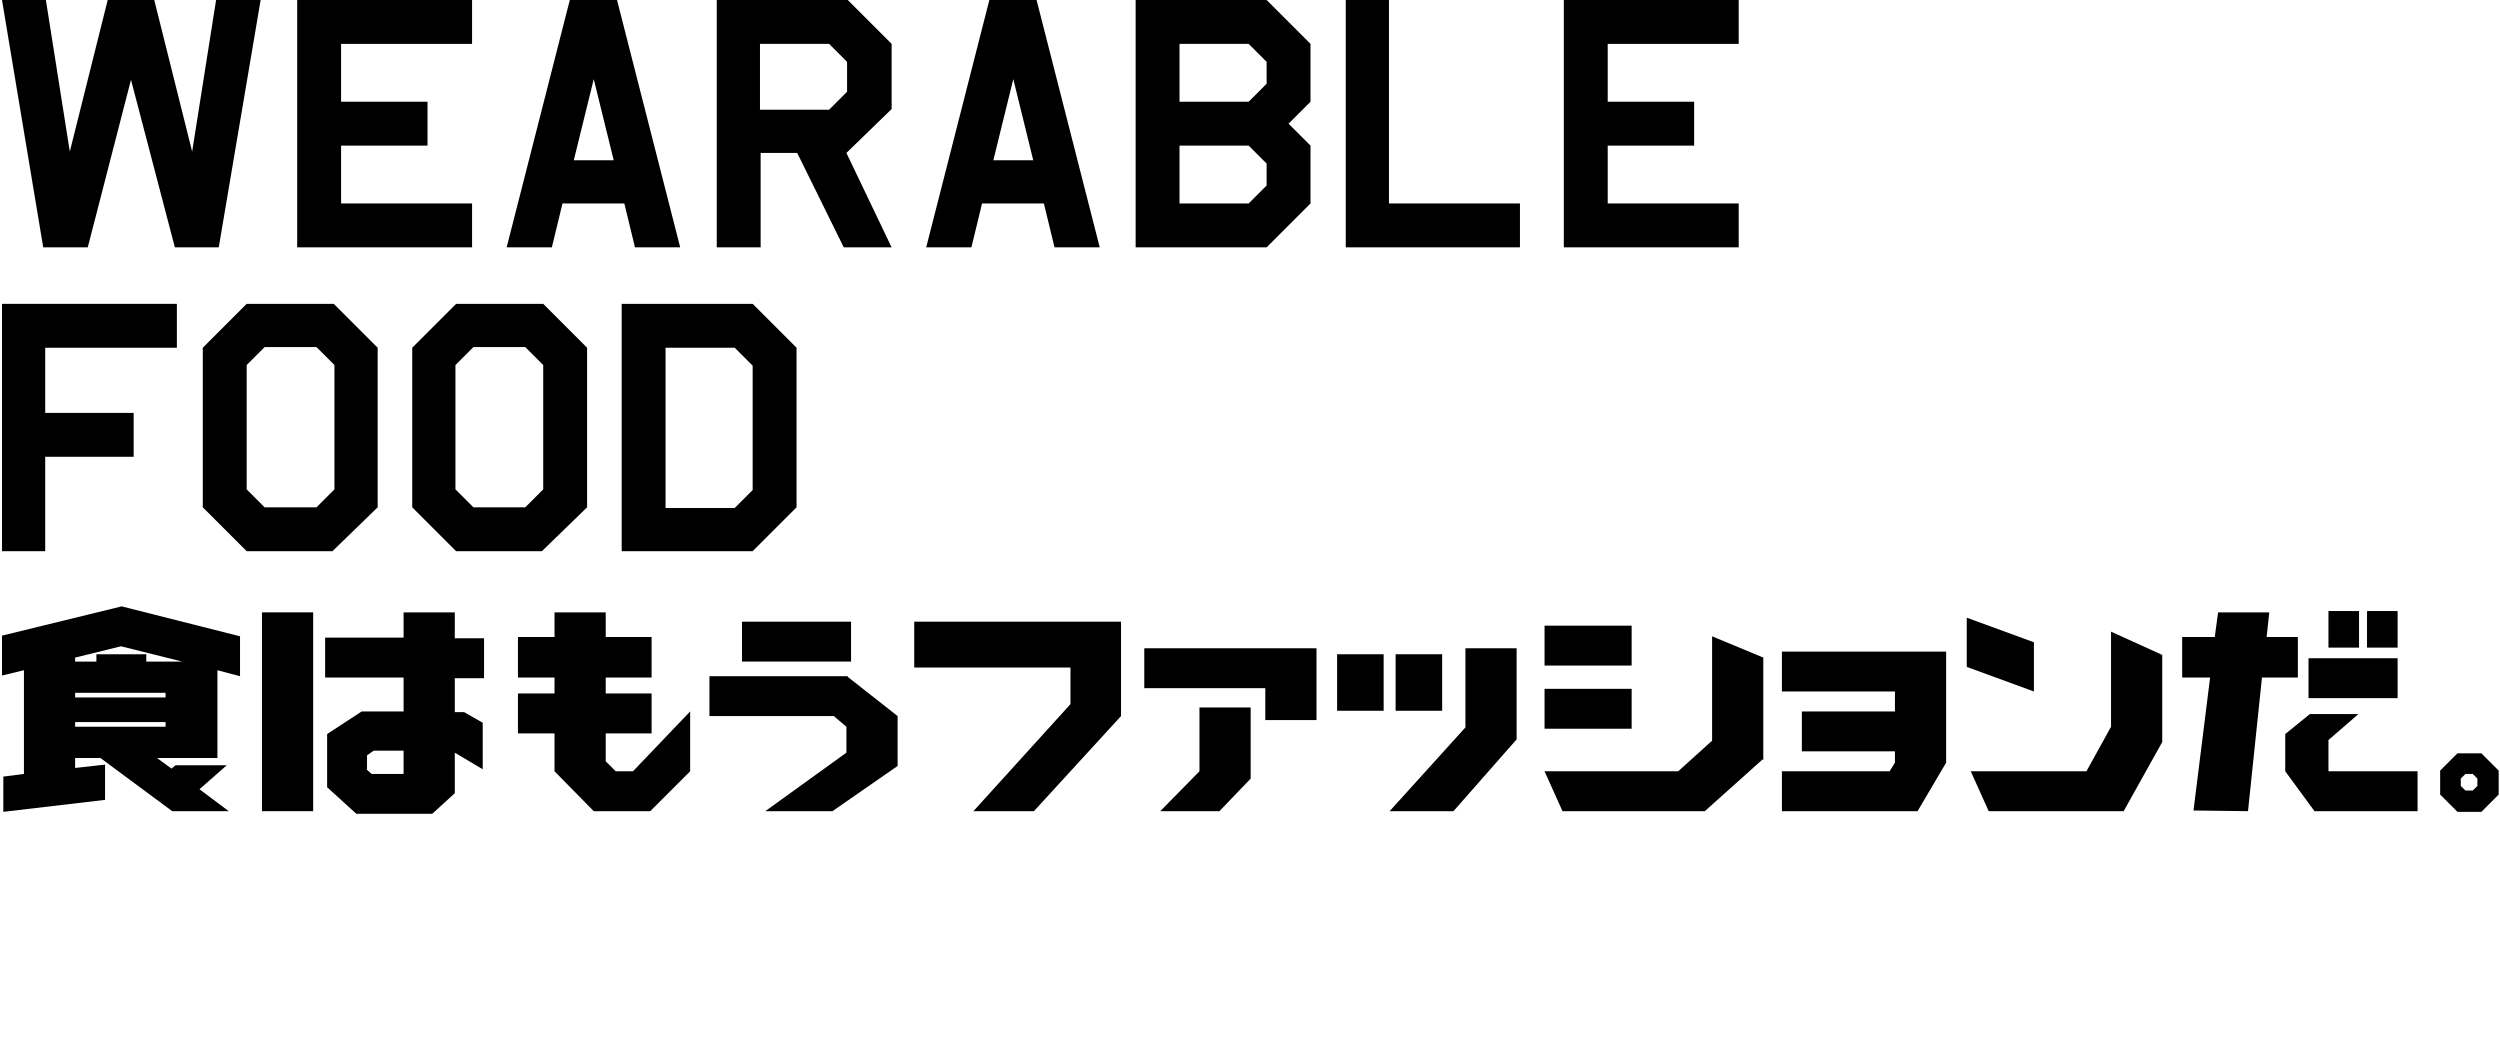
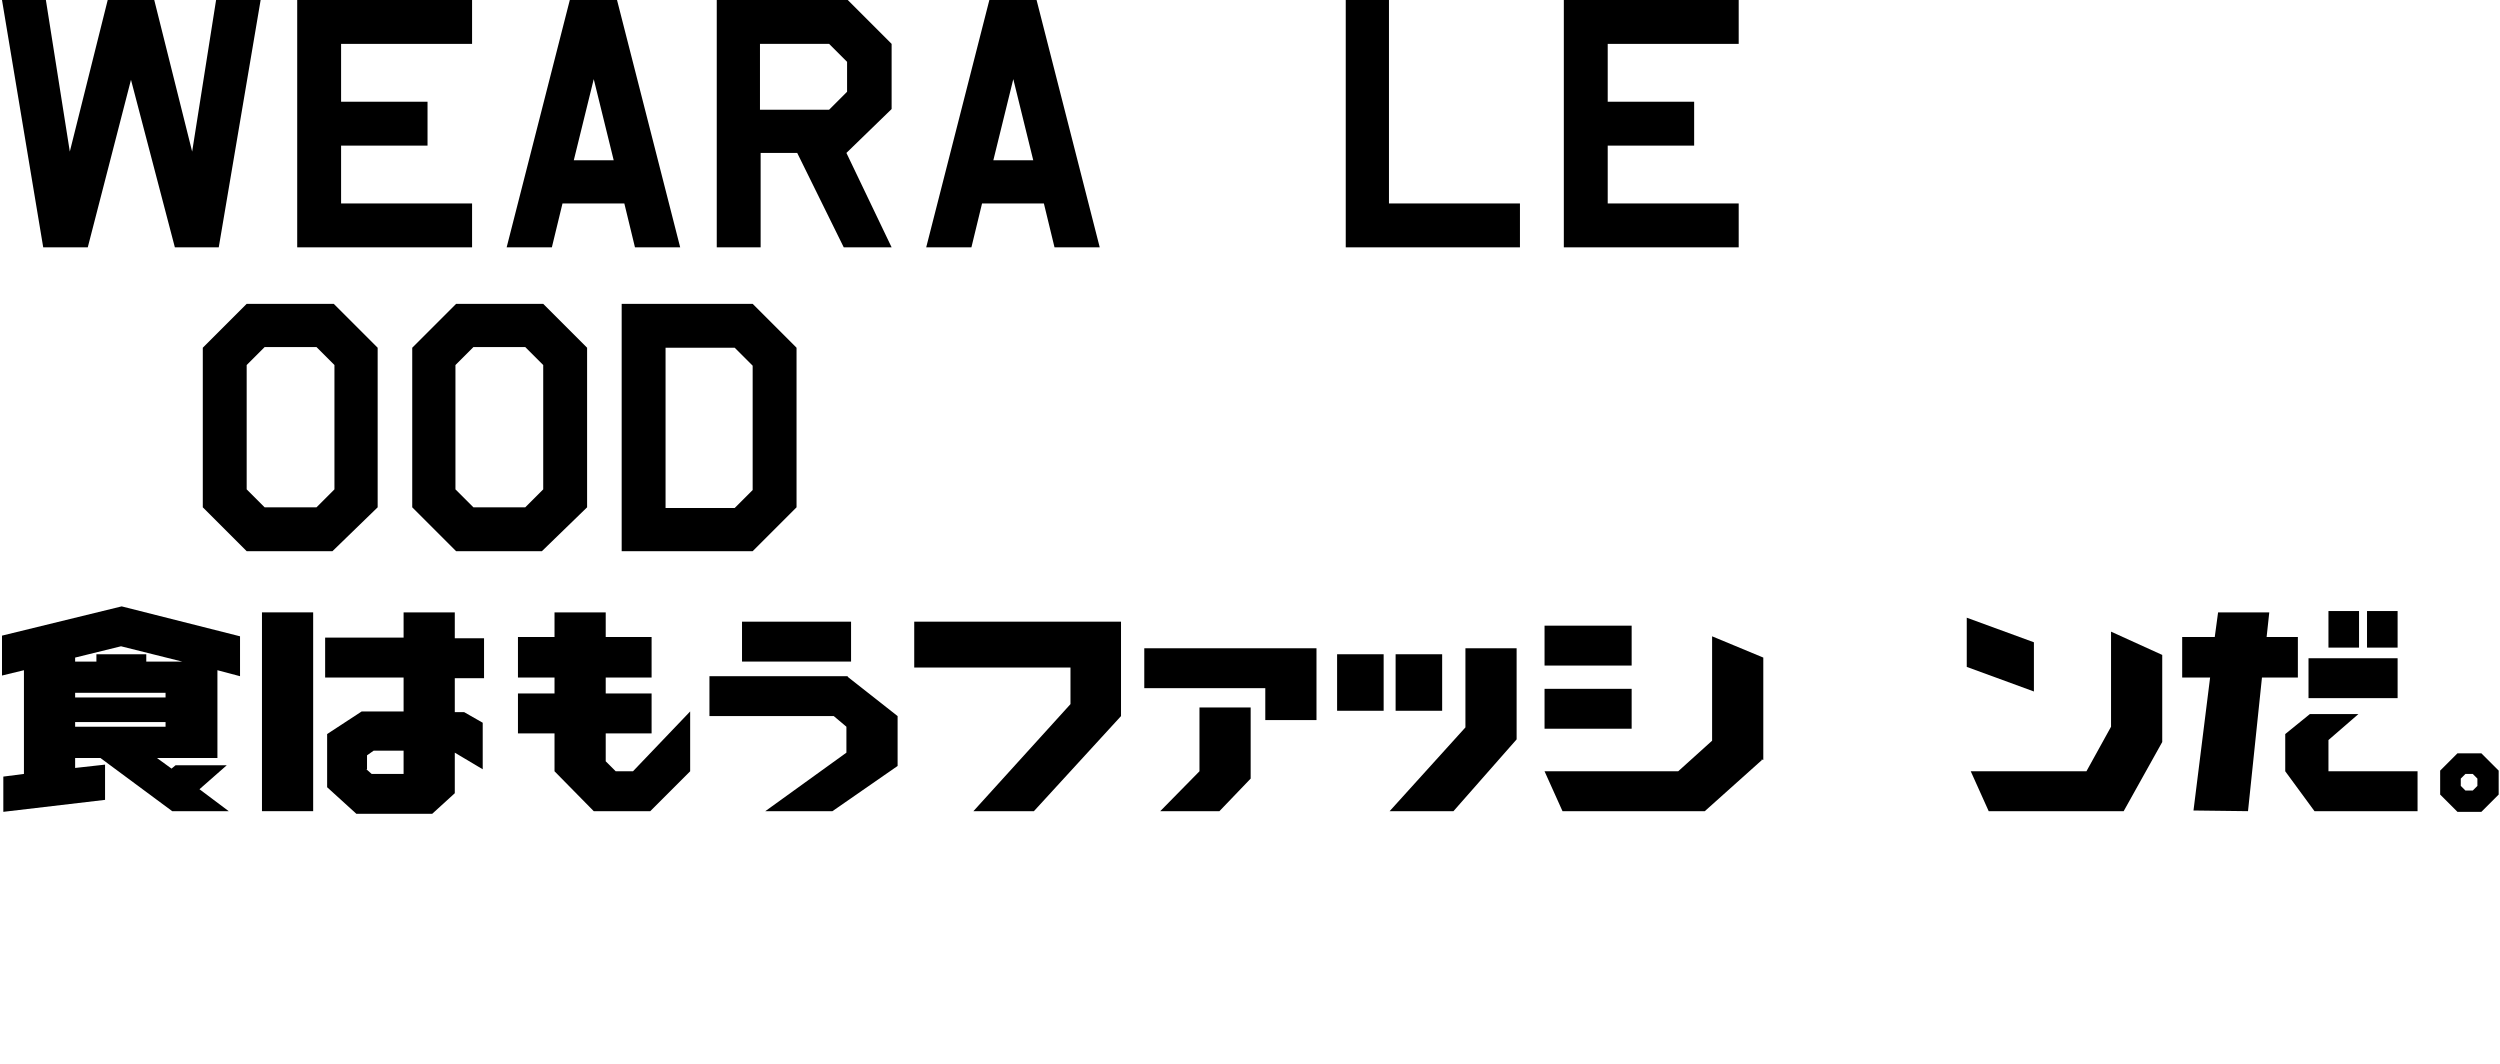
<svg xmlns="http://www.w3.org/2000/svg" id="_レイヤー_1" version="1.1" viewBox="0 0 376 160">
  <path d="M373.2,113.3h-3.6l-2.6,2.6v3.6l2.6,2.6h3.6l2.6-2.6v-3.6l-2.6-2.6ZM372.6,118.2l-.7.7h-1.1l-.7-.7v-1.1l.7-.7h1.1l.7.7v1.1Z" />
  <rect x="39.4" y="92.1" width="7.7" height="29.9" />
  <path d="M68.4,92.1h-7.7v3.8h-11.8v6h11.8v5.1h-6.3l-5.2,3.4v8l4.4,4h11.4l3.4-3.1h0v-6.1l4.2,2.5v-7l-2.8-1.6h-1.4v-5.1h4.4v-6h-4.4v-3.8ZM55.2,115.7v-2.1l1-.7h4.5v3.5h-4.8l-.8-.7Z" />
  <path d="M.3,95.6v6l3.3-.8v15.6l-3.1.4v5.3l15.3-1.8v-5.3l-4.5.5v-1.5h3.8l10.8,8h8.5l-4.4-3.3,4.1-3.6h-7.7l-.6.5-2.2-1.6h9.1v-13.2l3.4.9v-6l-17.8-4.5L.3,95.6ZM24.9,109.3h-13.6v-.7h13.6v.7ZM24.9,104.9h-13.6v-.7h13.6v.7ZM27.3,99.5h-5.3v-1.1h-7.5v1.1h-3.2v-.6l6.9-1.7,9.2,2.3Z" />
  <polygon points="137.5 93.5 137.5 100.4 161 100.4 161 105.9 146.4 122 155.5 122 168.6 107.7 168.6 100.4 168.6 93.5 161 93.5 137.5 93.5" />
-   <polygon points="268 98 268 104 285 104 285 107 271 107 271 113 285 113 285 114.7 284.2 116 268 116 268 122 280.7 122 286.4 122 288.4 122 292.7 114.7 292.7 113 292.7 107 292.7 104 292.7 98 285 98 268 98" />
  <polygon points="172.1 97.5 172.1 103.5 190.3 103.5 190.3 108.3 198 108.3 198 103.5 198 97.5 190.3 97.5 172.1 97.5" />
  <polygon points="180.4 116 174.5 122 183.4 122 188.1 117.1 188.1 106.4 180.4 106.4 180.4 116" />
  <rect x="111.6" y="93.5" width="16.4" height="6" />
  <polygon points="127.5 101.8 127.5 101.7 127.4 101.7 122.4 101.7 106.7 101.7 106.7 107.7 125.4 107.7 127.3 109.3 127.3 113.2 115.1 122 125.2 122 135 115.2 135 108.8 135 107.7 135 107.7 127.5 101.8" />
  <polygon points="92.6 116 91.1 114.5 91.1 110.3 98 110.3 98 104.3 91.1 104.3 91.1 101.9 98 101.9 98 95.8 91.1 95.8 91.1 92.1 83.4 92.1 83.4 95.8 77.9 95.8 77.9 101.9 83.4 101.9 83.4 104.3 77.9 104.3 77.9 110.3 83.4 110.3 83.4 116 89.3 122 93.2 122 97.3 122 97.8 122 103.8 116 103.8 107 95.2 116 92.6 116" />
  <polygon points="220.4 109.4 209 122 218.6 122 228.1 111.2 228.1 97.5 220.4 97.5 220.4 109.4" />
  <rect x="201.1" y="98.4" width="7" height="8.5" />
  <rect x="209.9" y="98.4" width="7" height="8.5" />
  <polygon points="317.5 109.3 313.8 116 296.4 116 299.1 122 310.5 122 316 122 319.4 122 325.2 111.6 325.2 98.5 317.5 95 317.5 109.3" />
  <polygon points="305.9 96.6 295.8 92.9 295.8 100.3 305.9 104 305.9 96.6" />
  <rect x="232.3" y="94.1" width="13.1" height="6" />
  <rect x="232.3" y="103.6" width="13.1" height="6" />
  <polygon points="257.5 111.4 252.4 116 232.3 116 235 122 256.4 122 265 114.3 264.9 114.2 265.2 114.3 265.2 98.9 257.5 95.7 257.5 111.4" />
  <polygon points="350.2 111.3 354.7 107.4 347.4 107.4 343.7 110.4 343.7 116 348.1 122 363.6 122 363.6 116 350.2 116 350.2 111.3" />
  <polygon points="345.6 101.9 345.6 95.8 340.9 95.8 341.3 92.1 333.6 92.1 333.1 95.8 328.2 95.8 328.2 101.9 332.4 101.9 329.9 121.9 338.1 122 340.2 101.9 345.6 101.9" />
  <rect x="347.2" y="99" width="13.4" height="6" />
  <rect x="350.2" y="91.9" width="4.6" height="5.5" />
  <rect x="356" y="91.9" width="4.6" height="5.5" />
-   <path d="M197.1,30.6v-8.7l-3.3-3.3,3.3-3.3V6.6l-6.6-6.6h-19.7v37.2h19.7l6.6-6.6ZM177.4,6.6h10.4l2.7,2.7v3.3l-2.7,2.7h-10.4V6.6ZM177.4,30.6v-8.7h10.4l2.7,2.7v3.3l-2.7,2.7h-10.4Z" />
  <polygon points="71 30.6 51.3 30.6 51.3 21.9 64.3 21.9 64.3 15.3 51.3 15.3 51.3 6.6 71 6.6 71 0 44.7 0 44.7 37.2 71 37.2 71 30.6" />
  <polygon points="261.5 30.6 241.8 30.6 241.8 21.9 254.8 21.9 254.8 15.3 241.8 15.3 241.8 6.6 261.5 6.6 261.5 0 235.2 0 235.2 37.2 261.5 37.2 261.5 30.6" />
  <path d="M84.6,30.6h9.3l1.6,6.6h6.8L92.8,0h-7.1l-9.5,37.2h6.8l1.6-6.6ZM89.3,11.9l3,12.2h-6l3-12.2Z" />
  <path d="M147.7,30.6h9.3l1.6,6.6h6.8L155.9,0h-7.1l-9.5,37.2h6.8l1.6-6.6ZM152.4,11.9l3,12.2h-6l3-12.2Z" />
  <path d="M114.3,23h5.6l7,14.2h7.2l-6.8-14.2,6.8-6.6V6.6l-6.6-6.6h-19.7v37.2h6.6v-14.2ZM114.3,6.6h10.4l2.7,2.7v4.5l-2.7,2.7h-10.4V6.6Z" />
  <polygon points="13.2 37.2 19.7 12 26.3 37.2 32.9 37.2 39.2 0 32.5 0 28.9 22.8 23.2 0 16.2 0 10.5 22.8 6.9 0 .3 0 6.5 37.2 13.2 37.2" />
  <polygon points="208.9 0 202.4 0 202.4 37.2 228.6 37.2 228.6 30.6 208.9 30.6 208.9 0" />
-   <polygon points="6.8 68.7 20.1 68.7 20.1 62.1 6.8 62.1 6.8 52.3 26.6 52.3 26.6 45.7 .3 45.7 .3 82.9 6.8 82.9 6.8 68.7" />
  <path d="M56.8,76.3v-24l-6.6-6.6h-13.1l-6.6,6.6v24l6.6,6.6h12.9l6.8-6.6ZM39.8,76.3l-2.7-2.7v-18.7l2.7-2.7h7.8l2.7,2.7v18.7l-2.7,2.7h-7.8Z" />
  <path d="M68.6,45.7l-6.6,6.6v24l6.6,6.6h12.9l6.8-6.6v-24l-6.6-6.6h-13.1ZM81.7,73.6l-2.7,2.7h-7.8l-2.7-2.7v-18.7l2.7-2.7h7.8l2.7,2.7v18.7Z" />
  <path d="M119.8,76.3v-24l-6.6-6.6h-19.7v37.2h19.7l6.6-6.6ZM100.1,76.3v-24h10.4l2.7,2.7v18.7l-2.7,2.7h-10.4Z" />
</svg>